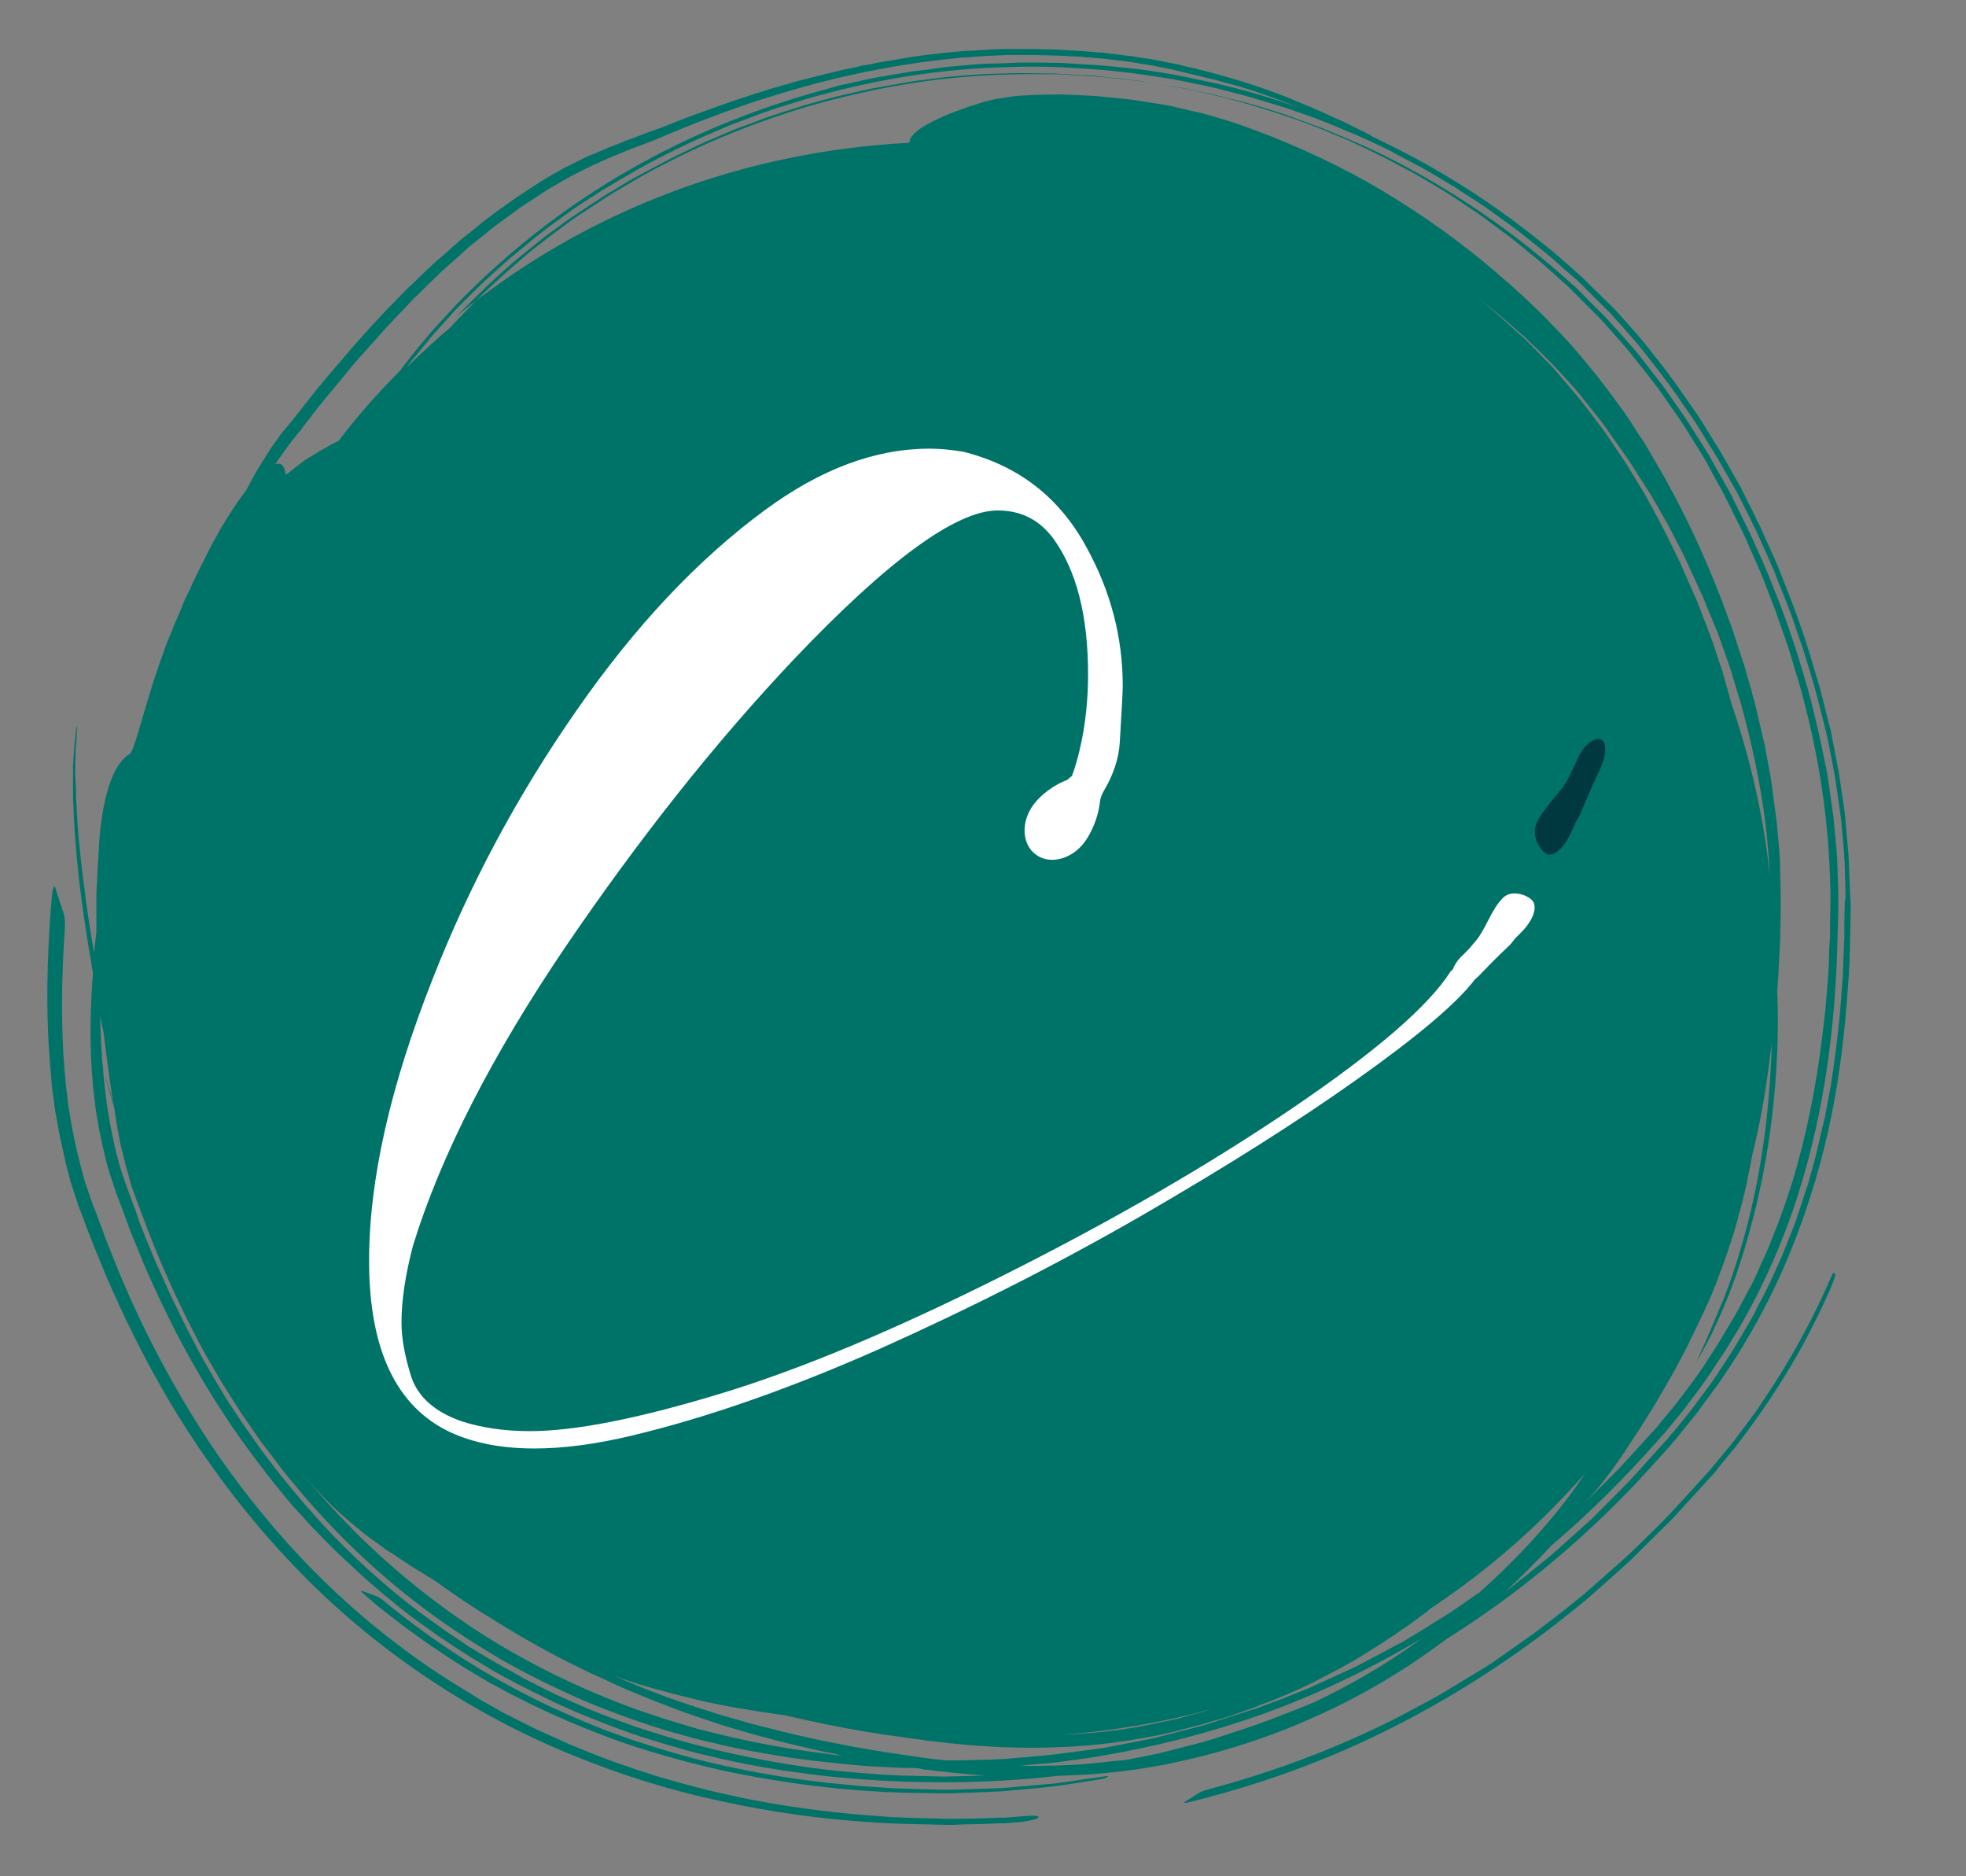
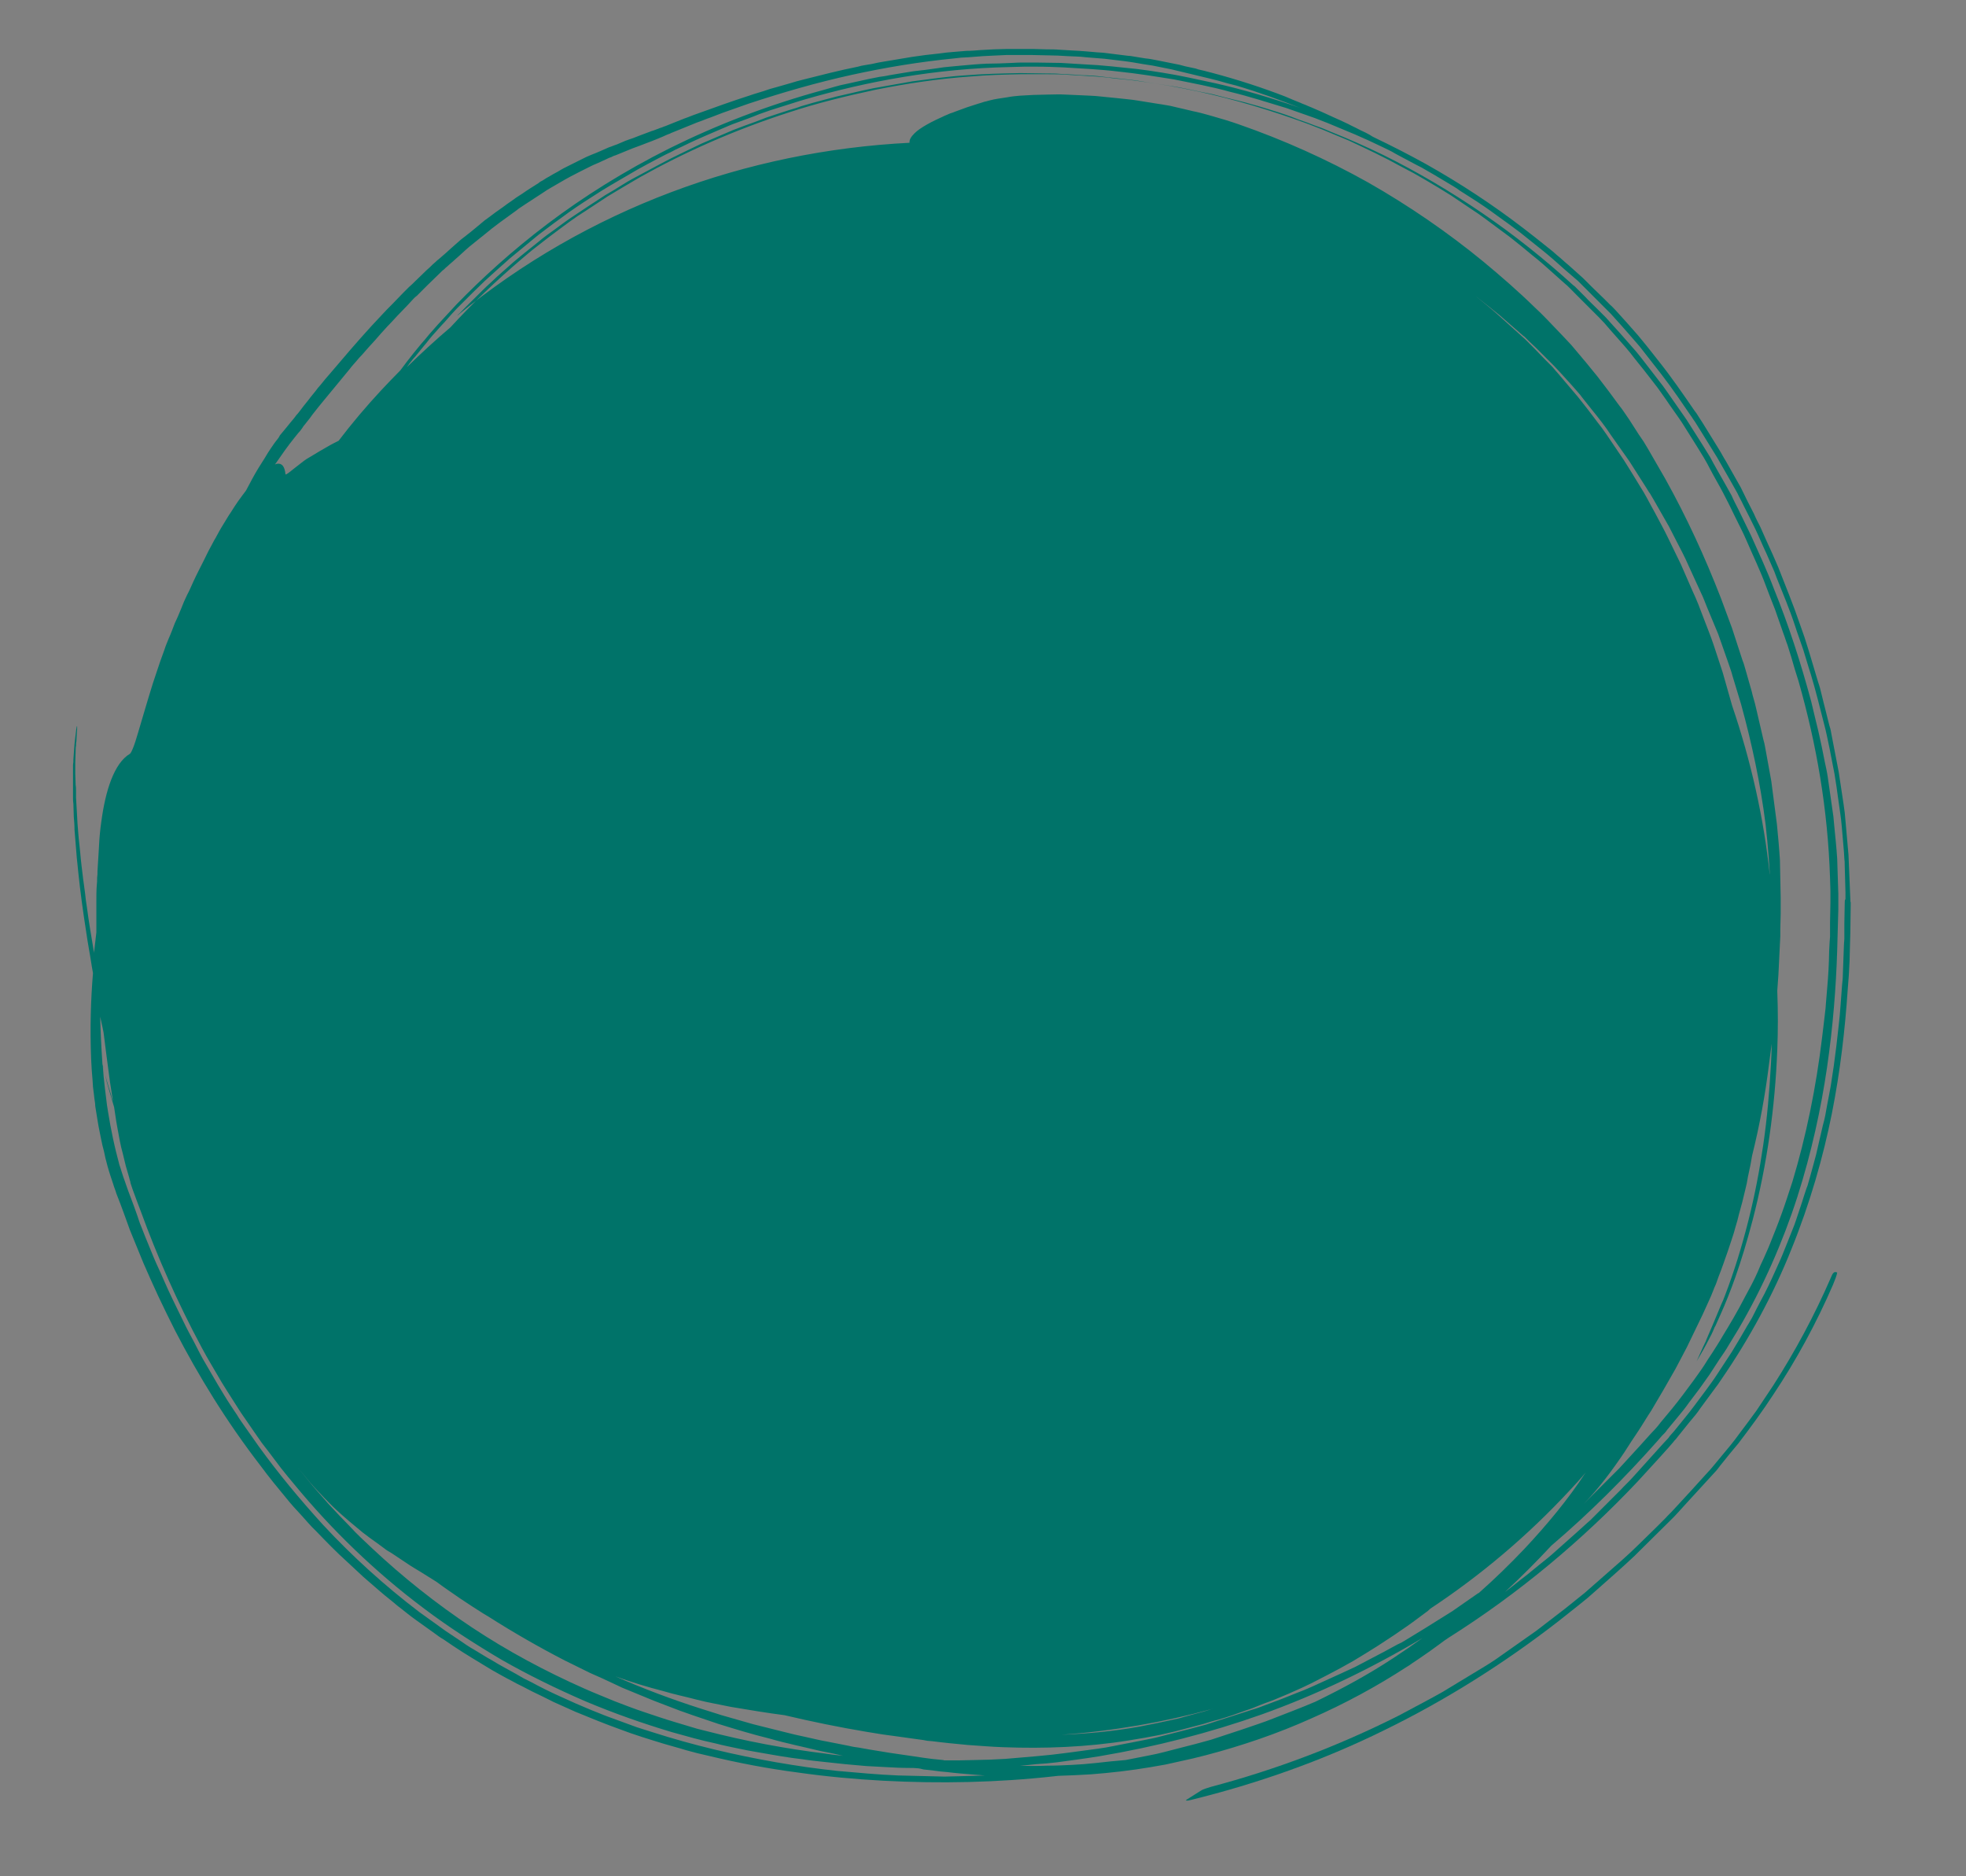
<svg xmlns="http://www.w3.org/2000/svg" version="1.1" id="Livello_1" x="0px" y="0px" viewBox="0 0 522 498" style="enable-background:new 0 0 522 498;" xml:space="preserve">
  <rect x="0" y="0" width="522" height="498" fill="#808080" stroke="none" />
  <style type="text/css">
	.st0{fill:#007369;}
	.st1{fill:#003840;}
	.st2{fill:#FFFFFF;}
</style>
  <g>
    <g>
      <path class="st0" d="M491.3,238.9l-0.1-2.4c-0.1-1.6-0.1-3.2-0.2-4.8l-0.1-2.4c0-0.8-0.1-1.6-0.1-2.4c-0.1-1.5-0.3-3-0.4-4.5    c-0.1-1.5-0.3-3-0.4-4.5c-0.1-0.7-0.1-1.5-0.2-2.2l-0.3-2.2c-0.4-2.9-0.9-5.7-1.3-8.6c-0.5-2.8-1.1-5.5-1.6-8.3l-0.4-2.1    c-0.1-0.7-0.3-1.4-0.5-2c-0.3-1.3-0.7-2.7-1-4c-0.3-1.3-0.7-2.6-1-4l-0.5-2l-0.6-1.9c-0.8-2.6-1.5-5.1-2.3-7.7    c-0.4-1.3-0.8-2.5-1.2-3.8c-0.4-1.2-0.9-2.5-1.3-3.7c-1.7-5-3.7-9.8-5.6-14.7c-1-2.4-2.1-4.8-3.2-7.2c-0.5-1.2-1.1-2.4-1.6-3.6    c-0.6-1.2-1.2-2.3-1.7-3.5c-1.2-2.3-2.4-4.7-3.5-7c-1.3-2.3-2.6-4.6-3.9-6.9c-0.7-1.1-1.3-2.3-2-3.4c-0.7-1.1-1.4-2.3-2.1-3.4    c-0.7-1.1-1.4-2.3-2.1-3.4l-1.1-1.7l-0.5-0.8l-0.6-0.8c-3.1-4.5-6.1-8.9-9.7-13.4c-0.9-1.1-1.7-2.2-2.6-3.3    c-0.4-0.5-0.9-1.1-1.3-1.6l-1.4-1.7c-1.9-2.2-3.9-4.4-5.8-6.5c-0.5-0.5-1-1.1-1.6-1.6l-1.6-1.6c-1.1-1.1-2.2-2.1-3.3-3.2l-1.6-1.6    c-0.5-0.5-1.1-1.1-1.6-1.5c-1-0.9-1.9-1.7-2.9-2.6c-1-0.8-1.9-1.7-2.9-2.5l-1.5-1.3l-1.5-1.2c-2-1.6-4-3.2-6.1-4.8    c-8.2-6.3-16.9-12-25.8-17c-4.5-2.5-9.2-4.9-13.8-7.1c-0.4-0.2-0.8-0.4-1.2-0.7c-0.7-0.4-1.5-0.8-2.4-1.2    c-0.8-0.4-1.7-0.9-2.6-1.3c-0.9-0.5-1.9-0.9-2.9-1.4c-2.1-0.9-4.3-2-6.7-3c-0.6-0.3-1.2-0.5-1.9-0.8c-0.6-0.3-1.3-0.5-1.9-0.8    c-1.3-0.5-2.7-1.1-4.1-1.7c-5.7-2.2-12.3-4.4-19.5-6.3c-0.9-0.2-1.8-0.5-2.8-0.7c-0.5-0.1-0.9-0.2-1.4-0.4    c-0.5-0.1-0.9-0.2-1.4-0.3c-1-0.2-1.9-0.4-2.9-0.7c-1-0.2-2-0.4-3-0.6c-1-0.2-2-0.4-3-0.6c-1-0.2-2-0.4-3.1-0.5    c-1-0.2-2.1-0.3-3.1-0.5c-0.5-0.1-1.1-0.2-1.6-0.2c-0.5-0.1-1.1-0.1-1.6-0.2c-1.1-0.1-2.1-0.3-3.2-0.4c-0.5-0.1-1.1-0.1-1.6-0.2    c-0.5,0-1.1-0.1-1.6-0.1c-2.2-0.2-4.4-0.4-6.7-0.5c-1.1-0.1-2.3-0.1-3.4-0.2c-1.1-0.1-2.3-0.1-3.4-0.1c-1.2,0-2.3-0.1-3.5-0.1    c-1.2,0-2.3,0-3.5,0c-0.6,0-1.2,0-1.8,0c-0.6,0-1.2,0-1.8,0c-1.2,0-2.3,0.1-3.5,0.1c-0.6,0-1.2,0.1-1.8,0.1    c-0.6,0-1.2,0.1-1.8,0.1c-1.2,0.1-2.4,0.2-3.6,0.2c-1.2,0.1-2.4,0.2-3.6,0.3c-1.2,0.1-2.4,0.2-3.6,0.4c-1.2,0.1-2.4,0.3-3.6,0.4    c-1.2,0.2-2.4,0.3-3.6,0.5c-1.2,0.2-2.4,0.4-3.6,0.6c-1.2,0.2-2.4,0.4-3.6,0.6c-1.2,0.2-2.4,0.4-3.6,0.7c-0.6,0.1-1.2,0.2-1.8,0.3    c-0.6,0.1-1.2,0.2-1.8,0.4c-2.4,0.5-4.8,1-7.2,1.6c-1.2,0.3-2.4,0.6-3.6,0.9c-1.2,0.3-2.4,0.6-3.6,0.9c-1.2,0.3-2.4,0.6-3.6,1    c-1.2,0.3-2.3,0.7-3.5,1c-0.6,0.2-1.2,0.3-1.8,0.5l-0.9,0.3l-0.9,0.3c-1.2,0.4-2.4,0.7-3.5,1.1c-4.7,1.5-9.4,3.2-14.1,4.9    c-1.2,0.4-2.3,0.9-3.5,1.3c-1.2,0.5-2.3,0.9-3.5,1.4c-0.5,0.2-1,0.4-1.5,0.6c-0.4,0.1-0.7,0.3-1.1,0.4c-0.4,0.1-0.7,0.3-1.1,0.4    c-0.5,0.2-1,0.4-1.4,0.5c-1.1,0.4-2.1,0.8-3.2,1.2c-0.6,0.2-1.2,0.5-1.8,0.7l-0.9,0.3l-1.1,0.4c-0.7,0.3-1.4,0.6-2.1,0.9l-1.1,0.4    l-0.5,0.2l-0.3,0.1l-0.3,0.1c-1.6,0.7-3.1,1.4-4.7,2c-0.8,0.3-1.6,0.7-2.4,1.1c-0.8,0.4-1.6,0.8-2.4,1.2c-0.8,0.4-1.6,0.8-2.4,1.2    c-0.8,0.4-1.5,0.9-2.3,1.3c-0.8,0.4-1.5,0.9-2.3,1.3l-1.1,0.7c-0.4,0.2-0.8,0.4-1.1,0.7c-1.4,0.9-2.9,1.8-4.3,2.8    c-0.7,0.5-1.5,0.9-2.1,1.4c-0.7,0.5-1.3,0.9-2,1.4c-1.3,1-2.7,1.9-4,2.9c-0.7,0.5-1.3,1-1.9,1.4c-0.6,0.5-1.2,1-1.8,1.5    c-1.2,1-2.4,2-3.6,2.9c-0.3,0.2-0.6,0.5-0.9,0.7l-0.8,0.7c-0.6,0.5-1.1,1-1.7,1.5c-1.1,1-2.2,2-3.4,3c-0.3,0.2-0.6,0.5-0.8,0.7    l-0.8,0.7c-0.5,0.5-1,1-1.6,1.5c-1,1-2.1,2-3.1,3c-0.5,0.5-1,1-1.6,1.5c-0.5,0.5-1,1-1.5,1.5c-1,1-1.9,2-2.9,3c-1,1-2,2-2.9,3    c-0.5,0.5-0.9,1-1.4,1.5c-0.5,0.5-0.9,1-1.4,1.5c-1.8,2-3.7,4.1-5.5,6.2c-1.8,2.1-3.5,4.1-5.3,6.2c-0.9,1-1.8,2.1-2.6,3.1    l-0.7,0.8l-0.6,0.8c-0.4,0.5-0.8,1-1.3,1.6c-0.8,1.1-1.7,2.1-2.5,3.2c-0.4,0.5-0.8,1.1-1.3,1.6l-0.6,0.8l-1,1.2    c-0.4,0.5-0.9,1.1-1.3,1.6l-1,1.2l-0.5,0.6l-0.1,0.2c0,0.1-0.1,0.1-0.1,0.2l-0.2,0.3l-1,1.3l-0.9,1.3c-0.6,0.9-1.2,1.8-1.7,2.7    c-0.6,0.9-1.1,1.8-1.7,2.7c-1.1,1.8-2.1,3.7-3.1,5.6l-0.1,0.2c-0.1,0.1-0.1,0.2-0.2,0.3c-0.6,0.8-1.3,1.7-2,2.7    c-0.6,0.9-1.3,1.9-1.9,2.9c-0.7,1-1.3,2.1-2,3.2c-0.7,1.1-1.4,2.4-2.1,3.7c-0.4,0.6-0.7,1.3-1.1,2c-0.4,0.7-0.7,1.3-1.1,2.1    c-0.7,1.4-1.4,2.9-2.2,4.4c-0.5,1-1,2-1.5,3.1c-0.5,1.1-1,2.3-1.6,3.4c-0.6,1.2-1.1,2.4-1.6,3.7c-0.5,1.3-1.1,2.6-1.7,3.9    c-0.5,1.3-1,2.7-1.6,4l-0.8,2c-0.2,0.7-0.5,1.4-0.7,2c-0.5,1.4-1,2.7-1.4,4c-0.4,1.3-0.9,2.6-1.3,3.9c-1.6,5.1-2.9,9.7-3.9,13    c-0.5,1.7-0.9,3-1.3,4c-0.4,1-0.7,1.6-0.9,1.7c-4.2,2.5-6.5,9.8-7.6,18.1c-0.3,2.1-0.5,4.2-0.6,6.4c0,0.6-0.1,1.1-0.1,1.7    c0,0.5-0.1,1.1-0.1,1.6c-0.1,1.1-0.1,2.2-0.2,3.3c0,0.6,0,1.2-0.1,1.8c0,0.7,0,1.4-0.1,2.1c-0.1,1.4-0.1,2.8-0.1,4.1    c0,1.4,0,2.7,0,4.1c0,1.3,0,2.7,0,4l0,0.2c-0.2,1.7-0.4,3.5-0.6,5.2c0,0.1,0,0.2,0,0.3c-0.7-4.2-1.4-8.2-1.9-12.1    c-0.2-1.3-0.4-2.6-0.5-3.8c-0.2-1.3-0.3-2.5-0.5-3.7c-0.3-2.5-0.6-4.8-0.8-7.2c-0.1-1.3-0.3-2.6-0.4-3.8c-0.1-1.3-0.2-2.5-0.3-3.7    c0-0.6-0.1-1.2-0.1-1.8c0-0.6-0.1-1.2-0.1-1.8c-0.1-1.2-0.1-2.3-0.2-3.4c0-0.3,0-0.5,0-0.8c0-0.3,0-0.6,0-0.9c0-0.6,0-1.1-0.1-1.6    c0-1.1-0.1-2.1-0.1-3c0-0.4,0-1,0-1.5c0-0.5,0-1,0-1.4c0-1.2,0.1-2.2,0.1-3.2c0-0.5,0-0.9,0.1-1.3c0-0.4,0-0.8,0.1-1.2    c0-0.7,0.1-1.3,0.1-1.9c0.1-1,0.1-1.7,0.1-1.9c0-0.7-0.2,0-0.4,1.9c-0.1,1-0.3,2.2-0.4,3.9c-0.1,0.9-0.1,1.8-0.2,2.8    c0,0.5,0,0.9-0.1,1.4c0,0.4,0,0.9,0,1.4c0,0.1,0,0.2,0,0.4c0,0.1,0,0.2,0,0.3c0,0.2,0,0.4,0,0.7c0,0.4,0,0.9,0,1.4    c0,0.9,0,1.9,0,3c0,0.3,0,0.5,0,0.8c0,0.2,0,0.5,0,0.8c0,0.5,0,1,0.1,1.6c0,1.1,0.1,2.2,0.1,3.4c0.1,1.1,0.2,2.3,0.2,3.5    c0.1,1.2,0.2,2.5,0.3,3.7c0.1,1.2,0.2,2.5,0.3,3.7c0.1,0.6,0.1,1.3,0.2,1.9c0.1,0.6,0.1,1.3,0.2,2c0.5,4.8,1.2,10.1,2.1,15.8    c0.4,2.9,1,5.9,1.5,9.2c0.1,0.6,0.2,1.1,0.3,1.7c-0.6,7.3-0.8,14.7-0.5,22.6c0.1,2,0.2,4,0.4,6l0.1,1.6l0.2,1.6l0.2,1.7    c0.1,0.6,0.2,1.2,0.2,1.8c0.4,2.3,0.7,4.7,1.2,7c0.2,1.2,0.5,2.3,0.7,3.4c0.3,1.1,0.6,2.3,0.8,3.4c0.2,0.8,0.4,1.6,0.6,2.3    c0.2,0.8,0.5,1.6,0.7,2.3c0.3,0.8,0.5,1.6,0.8,2.4c0.2,0.8,0.6,1.6,0.8,2.4c1.7,4.3,2.5,6.7,3.6,9.7c1.2,2.9,2.4,5.9,3.6,8.8    c1.3,3,2.6,5.9,4,8.9c1.4,3,2.9,6,4.4,9c6.2,12,13.6,24.1,22.7,35.9c2.2,3,4.6,5.9,7,8.8c1.2,1.5,2.5,2.9,3.8,4.3    c1.3,1.4,2.5,2.9,3.9,4.2c2.7,2.8,5.4,5.6,8.3,8.2c1.4,1.3,2.9,2.7,4.3,4c1.5,1.3,3,2.6,4.5,3.9c1.5,1.3,3.1,2.5,4.6,3.8    c1.6,1.2,3.1,2.5,4.8,3.7l4.9,3.5c0.8,0.6,1.6,1.2,2.5,1.7l2.5,1.7c3.4,2.3,6.9,4.3,10.3,6.4c1.8,1,3.5,2,5.3,2.9    c0.9,0.5,1.8,1,2.7,1.4l2.7,1.4l2.9,1.4l1.4,0.7l1.4,0.7l5.8,2.6c3.9,1.6,7.8,3.2,11.7,4.6c3.9,1.5,7.9,2.7,11.8,3.9    c2,0.6,4,1.1,5.9,1.7l1.5,0.4l1.5,0.4l3,0.7c7.9,1.9,15.8,3.4,23.5,4.4c7.7,1.1,15.4,1.8,22.8,2.2c15.1,0.8,30.4,0.5,45.6-1.2    c0.3,0,0.6-0.1,0.9-0.1c2.9-0.1,5.7-0.2,8.7-0.4c5.2-0.4,10.5-1,15.8-1.9l4-0.7l3.6-0.8c1.2-0.3,2.4-0.5,3.6-0.8l3.6-0.9    c9.5-2.5,18.9-5.7,27.8-9.7c8.9-3.9,17.4-8.5,25.4-13.7l0.8-0.5l0.7-0.5l1.5-1l2.9-2l2.9-2.1c0.8-0.6,1.6-1.2,2.4-1.7    c18.7-11.8,35.6-26,50.2-41.5l5.4-5.9l2.7-3l1.3-1.5c0.2-0.3,0.4-0.5,0.7-0.8l0.7-0.9l2.9-3.6l1.5-1.8l0.7-0.9l0.7-1l2.8-3.8    l1.4-1.9c0.5-0.6,0.9-1.3,1.4-2c7.3-10.6,13.8-22.5,18.6-34.6c4.9-12.1,8.4-24.4,10.7-35.9c2.3-11.6,3.5-22.5,4.2-32.8l0.3-3.9    c0.1-1.3,0.1-2.5,0.2-3.8l0.1-3.8c0-1.2,0.1-2.5,0.1-3.7c0-2.4,0.1-4.8,0.1-7.3l0-0.9C491.3,239.6,491.3,239.4,491.3,238.9z     M78.1,116.3c0.6-0.7,1-1.3,1.5-1.8l0.6-0.8l0.4-0.6c0.3-0.4,0.6-0.7,0.8-1c0.6-0.7,1.1-1.4,1.6-2.1c1.1-1.4,2.2-2.8,3.3-4.1    c2.2-2.7,4.5-5.4,6.6-8c0.5-0.7,1.1-1.3,1.6-1.9c0.5-0.6,1.1-1.3,1.7-1.9c1.1-1.3,2.3-2.6,3.4-3.8c1.1-1.3,2.2-2.5,3.3-3.7    c1.2-1.2,2.3-2.5,3.5-3.7c1.2-1.2,2.3-2.4,3.4-3.6l0.4-0.4l0.5-0.4c0.3-0.3,0.6-0.6,0.9-0.9c0.6-0.6,1.2-1.2,1.8-1.8    c1.2-1.2,2.4-2.3,3.6-3.5l0.4-0.4l0.5-0.4c0.3-0.3,0.6-0.6,1-0.9c0.6-0.6,1.3-1.1,1.9-1.7c1.3-1.1,2.5-2.3,3.8-3.4    c1.4-1.1,2.7-2.2,4.1-3.3c2.6-2.2,5.6-4.3,8.5-6.4l0.5-0.4c0.2-0.1,0.4-0.3,0.6-0.4c0.4-0.3,0.8-0.5,1.2-0.8    c0.8-0.5,1.5-1,2.3-1.5c0.8-0.5,1.5-1,2.3-1.5l0.6-0.4l0.6-0.4c0.4-0.2,0.8-0.5,1.2-0.7c1.6-0.9,3.2-1.9,4.9-2.8    c1.7-0.9,3.3-1.7,4.9-2.5c0.8-0.4,1.6-0.8,2.4-1.1c0.8-0.4,1.6-0.7,2.4-1.1c0.4-0.2,0.8-0.4,1.2-0.5c0.2-0.1,0.4-0.2,0.6-0.3    l0.6-0.2c0.7-0.3,1.5-0.6,2.2-0.9c0.7-0.3,1.5-0.6,2.2-0.9c0.6-0.2,1.3-0.5,1.9-0.7c1.1-0.4,2.3-0.9,3.4-1.3    c0.5-0.2,1-0.4,1.5-0.6l0.7-0.3l0.5-0.2c0.4-0.2,0.7-0.3,1.1-0.5l0.5-0.2l0.3-0.1l0.4-0.2c2.3-0.9,4.6-1.9,6.9-2.8    c1.2-0.4,2.3-0.9,3.5-1.3c1.1-0.4,2.3-0.9,3.4-1.3c1.1-0.4,2.3-0.8,3.4-1.2c1.1-0.4,2.3-0.8,3.4-1.2c9.1-3,18.1-5.6,27.2-7.6    c9.1-2,18.2-3.5,27.4-4.4c0.6-0.1,1.2-0.1,1.8-0.2c0.6,0,1.2-0.1,1.9-0.1c1.3-0.1,2.6-0.2,3.9-0.3c1.3-0.1,2.7-0.1,4.1-0.2    c0.7,0,1.4-0.1,2.1-0.1c0.7,0,1.4,0,2.2,0c1.5,0,3,0,4.5,0c1.5,0,3.1,0.1,4.7,0.1c1.6,0,3.2,0.1,4.8,0.2c0.8,0,1.6,0.1,2.4,0.1    c0.8,0,1.6,0.1,2.5,0.2c0.8,0.1,1.7,0.1,2.5,0.2c0.8,0.1,1.7,0.1,2.5,0.2c1.7,0.2,3.4,0.4,5,0.6c1.7,0.2,3.4,0.5,5.1,0.8l1.3,0.2    l1.3,0.2c0.8,0.2,1.7,0.3,2.5,0.5c0.8,0.2,1.7,0.3,2.5,0.5c0.8,0.2,1.7,0.4,2.5,0.6c0.8,0.2,1.7,0.4,2.5,0.6    c0.8,0.2,1.7,0.4,2.5,0.6c0.8,0.2,1.6,0.4,2.5,0.6c0.8,0.2,1.6,0.4,2.4,0.6c1.6,0.5,3.2,0.9,4.8,1.3c6.1,1.8,11.8,3.9,16.9,5.9    c-7.5-2.6-14.9-4.8-22.4-6.5c-2.3-0.5-4.7-1-7-1.5c-1.2-0.2-2.3-0.5-3.5-0.7c-1.2-0.2-2.3-0.4-3.5-0.6c-2.3-0.4-4.6-0.7-6.9-1    c-2.3-0.2-4.5-0.5-6.8-0.7c-1.1-0.1-2.3-0.2-3.4-0.3c-1.1-0.1-2.2-0.1-3.3-0.2c-2.2-0.1-4.4-0.3-6.6-0.4c-2.2,0-4.3-0.1-6.5-0.1    c-1.1,0-2.1,0-3.2,0c-1.1,0-2.2,0-3.4,0.1c-2.3,0.1-4.5,0.2-6.7,0.2c-2.2,0.1-4.4,0.3-6.6,0.5c-1.1,0.1-2.2,0.2-3.2,0.3    c-1.1,0.1-2.1,0.2-3.2,0.4c-2.1,0.3-4.2,0.6-6.3,0.8c-2.1,0.3-4.1,0.7-6.1,1c-1,0.2-2,0.4-3,0.5l-1.5,0.3l-1.5,0.3    c-2,0.4-3.9,0.9-5.9,1.3c-1,0.2-1.9,0.4-2.9,0.7c-0.9,0.3-1.9,0.5-2.8,0.8c-15.1,4.1-28.7,9.4-41,15.5    c-12.2,6.1-23.1,13-32.5,20.1c-9.4,7.1-17.5,14.5-24.2,21.4c-1.7,1.8-3.3,3.6-4.9,5.3c-0.8,0.9-1.5,1.7-2.3,2.6    c-0.7,0.9-1.5,1.8-2.2,2.6c-1.4,1.7-2.8,3.4-4,5c-0.5,0.7-1,1.3-1.5,2c-1.7,1.7-3.4,3.5-5.1,5.3c-4,4.3-7.8,8.8-11.3,13.4    c-0.4,0.2-0.8,0.4-1.2,0.6c-1.4,0.7-2.6,1.5-3.9,2.2c-1.2,0.7-2.3,1.4-3.5,2.1c-0.9,0.6-2.2,1.7-3.4,2.6c-1.1,0.9-2,1.6-2.1,1.4    c-0.2-2-0.9-3-2.2-2.8c-0.2,0-0.4,0.1-0.6,0.2C74.8,120.7,76.4,118.4,78.1,116.3z M26.6,269.9c0.1,0.3,0.1,0.6,0.2,0.9    c0.1,0.6,0.3,1.2,0.4,1.8c0.1,0.5,0.2,1,0.3,1.5c0.5,4.2,1.1,8.5,1.7,13.1l0.5,3.2c0.1,0.6,0.2,1.3,0.3,1.9    c-0.2-0.6-0.4-1.1-0.5-1.7l-0.9-2.9c-0.3-1-0.5-1.9-0.8-2.8c-0.2-0.8-0.4-1.6-0.6-2.4C26.9,278.1,26.7,273.9,26.6,269.9z     M404.7,411.2c-3.8,4-7.8,7.9-12.1,11.7c0,0,0,0-0.1,0l-6.9,4.8c-2.4,1.5-4.8,3-7.2,4.5l-3.6,2.2l-1.8,1.1c-0.6,0.4-1.2,0.7-1.9,1    c-2.5,1.4-5,2.7-7.5,4c-1.3,0.7-2.5,1.3-3.8,2l-3.9,1.8l-7.7,3.5c-1.3,0.6-2.6,1.1-3.9,1.6l-4,1.6l-4,1.5c-1.3,0.5-2.6,1-4,1.4    l-8.1,2.6c-1.3,0.4-2.7,0.9-4,1.3l-4.1,1.1l-8.2,2.1c-1.4,0.4-2.7,0.6-4.1,0.9l-4.1,0.8l-4.1,0.8c-1.4,0.3-2.7,0.5-4.1,0.7    l-8.2,1.1l-4.1,0.5l-4.1,0.4l-8.2,0.7c-0.7,0-1.4,0.1-2,0.1l-2,0.1l-4.1,0.1c-2.6,0.1-5.2,0.1-7.8,0.1c-0.2,0-0.4,0-0.6-0.1    c-1-0.1-2-0.2-3-0.3l-1.5-0.2c-0.5-0.1-1-0.1-1.4-0.2l-2.7-0.4l-5.5-0.8c-1.8-0.3-3.7-0.6-5.5-0.9l-2.8-0.5    c-0.5-0.1-0.9-0.1-1.4-0.2l-1.4-0.3l-5.6-1.1c-1.8-0.3-3.7-0.8-5.6-1.2c-1.9-0.4-3.7-0.8-5.6-1.3l-5.6-1.4l-2.8-0.7l-2.8-0.8    l-5.6-1.6c-1.9-0.6-3.8-1.2-5.7-1.8c-7.5-2.4-15-5.2-22.5-8.5c4.2,1.5,8.4,2.8,12.7,3.9c3,0.9,6,1.5,9,2.3c1.5,0.4,3,0.7,4.5,1    c1.5,0.3,3,0.6,4.5,0.9c4.8,0.8,9.5,1.6,14.2,2.2c7.2,1.7,14.5,3.2,21.7,4.4c1.4,0.2,2.9,0.5,4.3,0.7l2.2,0.3l2.2,0.3    c1.4,0.2,2.9,0.4,4.3,0.6l2.2,0.3l0.5,0.1l0.6,0.1l1.2,0.1c3.1,0.4,6.2,0.7,9.4,1c3.2,0.2,6.3,0.5,9.6,0.6c10.8,0.4,22,0,33.2-1.8    c1.4-0.2,2.8-0.5,4.2-0.7l2.1-0.4l1.1-0.2c0.3-0.1,0.7-0.1,1-0.2l3.9-0.9l1.9-0.5c0.6-0.2,1.3-0.3,1.9-0.5l3.8-1    c1.3-0.4,2.5-0.8,3.8-1.1c2.5-0.7,5-1.6,7.5-2.5c1.3-0.4,2.5-0.9,3.7-1.4c1.2-0.5,2.5-0.9,3.7-1.4l3.6-1.5    c0.6-0.3,1.2-0.5,1.8-0.8l1.8-0.8c1.2-0.6,2.4-1.1,3.5-1.7l3.5-1.8l1.7-0.9l1.7-0.9l3.4-1.9l3.3-2l1.6-1c0.5-0.3,1.1-0.7,1.6-1    c1.1-0.7,2.1-1.4,3.2-2.1c1.1-0.7,2.1-1.4,3.1-2.1c2.1-1.4,4.1-2.9,6.1-4.4c0.6-0.4,1.1-0.8,1.6-1.3c13.3-8.8,25.8-19.3,37.1-31.5    c1.4-1.5,2.8-3,4.1-4.6C416.3,398.1,410.7,404.8,404.7,411.2z M322,453.6c-0.8,0.2-1.5,0.5-2.3,0.7c-1.8,0.5-3.6,1-5.5,1.5    c-0.9,0.3-1.8,0.5-2.8,0.7c-0.9,0.2-1.8,0.4-2.8,0.6l-1.4,0.3l-1.5,0.3c-1,0.2-2,0.4-3,0.6c-7.1,1.3-14.1,1.9-20.8,2.2    C295.6,459.5,308.9,457.2,322,453.6z M459.9,187.3c-0.1-0.5-0.3-0.9-0.4-1.4c-0.7-2.5-1.4-5-2.1-7.4c-0.8-2.4-1.6-4.9-2.4-7.3    c-0.8-2.4-1.8-4.8-2.7-7.2c-0.9-2.4-1.8-4.8-2.9-7.1l-3.1-7.1l-3.4-7c-1.1-2.3-2.4-4.6-3.6-6.9c-1.3-2.3-2.4-4.6-3.9-6.9    c-1.4-2.3-2.8-4.6-4.2-6.8l-4.6-6.8l-1.2-1.7l-1.3-1.7l-2.5-3.3l-2.6-3.3l-2.8-3.3l-2.8-3.3c-0.5-0.5-0.9-1.1-1.4-1.6l-1.6-1.6    l-3.2-3.3l-1.6-1.6c-0.5-0.5-1.1-1.1-1.6-1.5c-2-1.8-4-3.6-6-5.4c-2-1.8-4.1-3.5-6.2-5.2c2.2,1.7,4.3,3.4,6.4,5.1    c2.1,1.8,4.1,3.6,6.2,5.4l0.4,0.3l0.4,0.4l0.8,0.8l1.7,1.6l3.3,3.3c0.5,0.5,1.1,1.1,1.6,1.6l1.5,1.6l3,3.3l1.5,1.7    c0.5,0.6,1,1.1,1.4,1.7l2.7,3.4c1.8,2.2,3.6,4.5,5.1,6.8c1.6,2.3,3.2,4.5,4.8,6.8l4.4,6.9c0.4,0.6,0.7,1.2,1.1,1.7l1,1.7l2,3.5    l2,3.5l1.8,3.5l1.8,3.5c0.6,1.2,1.2,2.4,1.7,3.6l3.3,7.2c0.6,1.2,1,2.4,1.5,3.6l1.5,3.6l1.5,3.6l1.3,3.7l1.3,3.7    c0.4,1.2,0.9,2.5,1.2,3.7l2.3,7.6c2.8,10.2,5.1,20.8,6.5,31.9c0.3,2.8,0.6,5.7,0.8,8.5c0.1,1.4,0.2,2.9,0.3,4.4l0,0.4    C468.3,217.1,464.9,202,459.9,187.3z M82.4,393.6c1.1,1.3,2.3,2.5,3.5,3.8c1.1,1.1,2.1,2.2,3.3,3.3c1.1,1,2.3,2.1,3.5,3.1    c1.2,1,2.4,2,3.6,3c1.3,1,2.5,1.9,3.8,2.8l1.9,1.4c0.6,0.5,1.3,0.9,2,1.3l3.9,2.6c1.3,0.9,2.7,1.7,4,2.5c1.3,0.8,2.7,1.7,4,2.5    c2,1.5,4.1,2.9,6.1,4.3c2.1,1.4,4.2,2.8,6.3,4.1c0.5,0.3,1,0.6,1.5,0.9c6.6,4.2,13.4,8.1,20.2,11.6c2.2,1.1,4.5,2.2,6.7,3.3    c2.3,1,4.5,2,6.8,3.1c0.6,0.3,1.1,0.5,1.7,0.8l1.7,0.7l3.4,1.4l3.4,1.4l3.4,1.3l3.4,1.3l1.7,0.6l1.7,0.6c2.3,0.8,4.5,1.5,6.8,2.3    c4.5,1.4,9.1,2.8,13.6,3.9c4.5,1.3,9,2.2,13.5,3.3c2,0.4,4.1,0.8,6.1,1.3l-0.7-0.1c-1.3-0.1-2.7-0.3-4-0.5    c-10.6-1.3-21.3-3.3-32.1-6.1l-2-0.5l-2-0.6l-4-1.2c-2.7-0.8-5.3-1.7-8-2.6c-2.7-0.9-5.3-1.9-7.9-2.9c-2.6-1.1-5.2-2.1-7.9-3.3    c-10.4-4.6-20.5-10-30-16.3c-9.5-6.3-18.4-13.4-26.5-21c-2-1.9-4.1-3.8-5.9-5.8l-2.9-3l-1.4-1.5l-1.4-1.5l-4.2-4.8l-4-4.9    L82.4,393.6z M290.9,468c-1.1,0.1-2.1,0.2-3.2,0.3l-3.2,0.2c-2.1,0.1-4.2,0.2-6.3,0.2c-2.5,0.1-4.9,0.1-7.4,0    c1.4-0.1,2.8-0.2,4.3-0.4l2.8-0.2c0.9-0.1,1.9-0.2,2.8-0.3c3.7-0.5,7.5-1,11.2-1.6c14.8-2.5,29.3-6.2,43.1-11.1    c14.8-5.3,29.1-12.2,42.7-20.3c-2.5,1.8-5.1,3.6-7.7,5.3c-6.5,4.3-13.5,8.1-20.7,11.6c-3.7,1.6-7.5,3-11.3,4.5    c-2.7,1.1-5.4,1.9-8.2,2.9c-2.7,0.9-5.5,1.8-8.2,2.7c-2.8,0.8-5.5,1.5-8.3,2.2c-2.8,0.7-5.5,1.5-8.3,2c-2,0.4-4,0.8-6.1,1.2    C296.3,467.4,293.6,467.7,290.9,468z M431.3,385.5l0.9-1.4l0.9-1.4l1.8-2.7c1.2-1.8,2.3-3.7,3.5-5.5c1.1-1.9,2.2-3.7,3.3-5.6    l1.6-2.8l0.8-1.4l0.8-1.4c1-1.9,2-3.8,3-5.7l1.4-2.9c0.5-1,0.9-1.9,1.4-2.9l1.4-2.9l1.5-3.3c0.5-1.1,1-2.2,1.4-3.3    c0.2-0.6,0.5-1.1,0.7-1.7l0.6-1.7c0.9-2.2,1.6-4.4,2.4-6.6l1.1-3.3c0.4-1.1,0.7-2.2,1-3.3l0.5-1.7l0.2-0.8l0.2-0.8l0.9-3.3    c0.3-1.1,0.5-2.2,0.8-3.3l0.4-1.7l0.3-1.7l0.7-3.3l0.4-2.3c2-8,3.5-16.2,4.5-24.3l0.3-2.3l0.4-3.1c0,1.9-0.1,3.8-0.2,5.6    c-0.4,7.1-1,14.1-2,21c-1,6.9-2.3,13.7-4,20.4c-1.7,6.7-3.7,13.3-6.2,19.8c-0.3,0.8-0.6,1.6-1,2.4c-0.3,0.8-0.7,1.6-1,2.4    c-0.3,0.8-0.7,1.6-1,2.4c-0.3,0.7-0.6,1.4-0.9,2.1c-0.3,0.7-0.6,1.4-0.9,2.1c-0.1,0.3-0.3,0.7-0.4,1c-0.2,0.3-0.3,0.7-0.5,1    c-0.6,1.3-1.2,2.7-1.8,4c0.6-1,1.2-2,1.7-2.9c0.5-0.9,1-1.8,1.5-2.8c0.5-0.9,1-1.9,1.4-2.9c0.1-0.3,0.2-0.5,0.4-0.8    c0.1-0.3,0.3-0.6,0.4-0.9c0.3-0.7,0.6-1.3,0.9-2c2.5-5.6,5.4-13.1,8.6-25.3c3.8-14.7,5.9-29.7,6.5-45.1c0.2-5.1,0.2-10.2,0-15.4    l0-0.3l0.3-4.2c0.1-1.4,0.1-2.7,0.2-4.1l0.2-4.1l0.1-2l0-2l0.1-4l0-2c0-0.7,0-1.3,0-2.2c-0.1-3.3-0.1-6.7-0.2-10    c-0.2-3.2-0.5-6.4-0.8-9.5c-0.1-0.8-0.2-1.6-0.3-2.3l-0.3-2.3l-0.6-4.6c-0.1-0.8-0.2-1.5-0.3-2.3l-0.4-2.2l-0.8-4.4l-0.4-2.2    c-0.1-0.7-0.3-1.5-0.5-2.2l-1-4.3l-1-4.3c-0.3-1.4-0.8-2.8-1.1-4.2l-1.2-4.2l-0.6-2.1c-0.2-0.7-0.4-1.4-0.7-2.1    c-0.9-2.8-1.8-5.5-2.7-8.3c-1-2.7-2-5.4-3-8.1c-4.2-10.8-9-21.3-14.8-31.7c-1.5-2.6-3-5.2-4.5-7.8l-0.6-1l-0.6-1l-1.3-1.9    l-2.5-3.9l-1.3-1.9c-0.4-0.6-0.9-1.3-1.4-1.9l-2.8-3.8c-1-1.3-1.9-2.5-2.9-3.8l-3.1-3.8l-3.2-3.8c-0.5-0.6-1.1-1.3-1.7-1.9    l-1.8-1.9c-2.4-2.5-4.9-5.2-7-7.1c-4.3-4.2-8.9-8.2-13.6-12.1c-9.4-7.7-19.7-14.8-30.6-21c-10.9-6.1-22.5-11.3-34.3-15.4    c-2.3-0.8-4.9-1.6-7.8-2.4c-1.4-0.4-2.9-0.8-4.4-1.1c-1.5-0.4-3.1-0.7-4.7-1.1c-0.8-0.2-1.6-0.4-2.4-0.5c-0.8-0.1-1.6-0.3-2.5-0.4    c-1.7-0.3-3.3-0.5-5-0.8c-1.7-0.3-3.4-0.4-5-0.6c-1.7-0.2-3.3-0.3-5-0.5c-1.6-0.2-3.3-0.2-4.8-0.3c-1.6-0.1-3.1-0.1-4.6-0.2    c-1.5-0.1-2.9,0-4.3,0c-1.4,0-2.7,0.1-4,0.1c-1.3,0.1-2.4,0.1-3.6,0.2c-1.2,0.1-2.2,0.2-3.2,0.4c-2,0.3-3.5,0.5-4.6,0.8    c-0.5,0.1-1,0.3-1.6,0.4c-0.5,0.2-1,0.3-1.6,0.5c-1,0.3-2.1,0.7-3.1,1c-1,0.4-2,0.7-3,1.1c-0.5,0.2-1,0.4-1.4,0.5    c-0.5,0.2-0.9,0.4-1.4,0.6c-3.6,1.6-6.6,3.2-8.1,4.7c-0.9,0.9-1.4,1.7-1.3,2.5c-43.3,2.2-85.5,17.5-120.1,45.9    c0.2-0.3,0.5-0.5,0.7-0.7c2-2.1,4.1-4.1,6.3-6.3c1.1-1.1,2.3-2.1,3.4-3.2c1.2-1.1,2.4-2.1,3.6-3.2c1.2-1.1,2.5-2.1,3.8-3.2    c1.3-1,2.6-2.1,4-3.2c1.3-1.1,2.7-2.1,4.1-3.1c1.4-1,2.8-2.1,4.3-3.1c1.5-1,3-2,4.5-3c1.5-1,3.1-2,4.6-3c1.6-0.9,3.2-1.9,4.8-2.9    c1.6-1,3.3-1.9,5-2.8c3.4-1.8,6.8-3.7,10.4-5.4c1.8-0.9,3.6-1.7,5.4-2.6c1.9-0.8,3.7-1.6,5.6-2.4c0.9-0.4,1.9-0.8,2.8-1.2    c1-0.4,1.9-0.7,2.9-1.1c2-0.7,3.9-1.4,5.9-2.2c2-0.7,4-1.3,6.1-2c1-0.3,2.1-0.6,3.1-1c1-0.3,2.1-0.6,3.1-0.9    c2.1-0.6,4.2-1.1,6.4-1.7c2.2-0.5,4.3-1,6.5-1.5c1.1-0.2,2.2-0.5,3.3-0.7c1.1-0.2,2.2-0.4,3.4-0.6c2.3-0.4,4.5-0.8,6.8-1.2    c4.6-0.6,9.3-1.3,14.1-1.6c4.8-0.4,9.7-0.5,14.6-0.6c2.4,0,4.7,0.1,7,0.1c1.2,0,2.4,0,3.5,0.1c1.2,0.1,2.4,0.1,3.6,0.2    c1.2,0.1,2.4,0.2,3.6,0.2c1.2,0.1,2.4,0.1,3.6,0.3c2.4,0.3,4.8,0.5,7.3,0.8c1.2,0.1,2.4,0.3,3.7,0.5c1.2,0.2,2.4,0.4,3.7,0.6    c1.2,0.2,2.5,0.4,3.7,0.6c1.2,0.2,2.5,0.5,3.7,0.7c9.8,1.9,19.7,4.7,29.4,8.1l3.6,1.3l1.8,0.7l1.8,0.7c2.4,1,4.8,2,7.2,3    c4.7,2.2,9.4,4.4,13.9,6.9l3.4,1.8c1.1,0.6,2.2,1.3,3.3,1.9c2.2,1.3,4.4,2.6,6.6,4l6.4,4.3c1.1,0.7,2.1,1.5,3.1,2.2l3.1,2.3    l3.1,2.3l3,2.4l2.9,2.4c1,0.8,2,1.6,2.9,2.4c1.9,1.7,3.7,3.3,5.6,5c0.9,0.7,2,1.9,3,2.9l3.1,3.1l3.1,3.1c1,1,1.9,2,2.8,3.1    c1.8,2.1,3.7,4.1,5.4,6.2c1.6,2.1,3.3,4.1,4.9,6.2c0.8,1,1.6,2.1,2.4,3.1l2.2,3.1c1.4,2.1,2.9,4.1,4.3,6.2    c1.3,2.1,2.6,4.1,3.9,6.2c0.6,1,1.3,2.1,1.9,3.1c0.6,1,1.2,2.1,1.7,3.1c1.1,2.1,2.3,4.1,3.4,6.2c1.1,2.1,2.1,4.1,3.1,6.2    c1,2.1,2.1,4.1,3,6.2c1.8,4.2,3.8,8.3,5.3,12.4c0.8,2.1,1.6,4.2,2.4,6.2c0.7,2.1,1.5,4.2,2.2,6.3c0.4,1,0.7,2.1,1.1,3.1l0.5,1.6    l0.5,1.6c0.6,2.1,1.2,4.2,1.9,6.3c4.8,16.8,7.8,34,8.4,52.4c0,1.1,0.1,2.3,0.1,3.4c0,0.6,0,1.1,0,1.7l0,0.8l0,0.6    c0,1.7-0.1,3.4-0.1,5.2c0,0.9,0,1.7,0,2.5l0,1.3l-0.1,1.3c-0.1,1.7-0.2,3.4-0.2,5.1c-0.1,3.3-0.4,6.8-0.7,10.2    c-0.1,0.8-0.1,1.7-0.2,2.5c-0.1,0.9-0.2,1.7-0.3,2.6c-0.2,1.7-0.4,3.4-0.6,5c-1.6,13.4-4.3,26.5-7.9,38.4c-1,3-1.9,5.9-2.9,8.6    c-1,2.8-2.1,5.5-3.1,8c-0.5,1.3-1.1,2.5-1.6,3.7c-0.6,1.2-1.1,2.4-1.6,3.6c-1,2.3-2.2,4.5-3.3,6.5c-2.1,4.1-4.2,7.6-6.1,10.7    c-0.9,1.6-1.8,2.9-2.6,4.2c-0.8,1.2-1.6,2.4-2.2,3.4c-0.9,1.4-1.9,2.7-2.8,4l-2.9,3.9c-1,1.3-1.9,2.5-2.9,3.7l-3,3.6l-0.7,0.9    l-0.7,0.8l-1.4,1.5l-2.7,3l-5.5,6l-5.8,5.8l-2.9,2.9c-0.2,0.2-0.5,0.5-0.7,0.7C424.5,395.1,428,390.4,431.3,385.5z M250.8,471.6    l-4.1-0.1l-8.2-0.2c-2.7-0.1-5.4-0.3-8-0.5c-2.7-0.2-5.4-0.5-8.1-0.7c-2.7-0.3-5.4-0.6-8.1-1c-2.7-0.4-5.4-0.8-8.2-1.3    c-10.9-1.9-22-4.5-32.9-8l-4.1-1.3L165,457c-1.4-0.5-2.7-1-4.1-1.5l-4-1.6c-2.7-1.1-5.4-2.3-8-3.5c-2.7-1.2-5.3-2.5-7.9-3.9l-2-1    l-1.9-1.1l-3.8-2.1c-1.3-0.7-2.5-1.5-3.8-2.2l-3.8-2.3c-1.3-0.7-2.5-1.6-3.7-2.4l-3.6-2.4c-2.4-1.7-4.7-3.4-7.1-5.1    c-9.2-7-17.8-14.8-25.5-23.1c-6.2-6.8-12-13.8-17.2-21c-1.3-1.8-2.5-3.6-3.8-5.4c-0.6-0.9-1.3-1.8-1.8-2.7l-1.8-2.7    c-1.2-1.8-2.3-3.7-3.4-5.5l-3.2-5.5c-1.1-1.8-2-3.7-3-5.6c-1-1.9-2-3.7-2.9-5.6c-1.8-3.7-3.7-7.5-5.3-11.2    c-0.8-1.9-1.7-3.7-2.5-5.6l-2.3-5.6l-1.1-2.8c-0.4-0.9-0.7-1.9-1-2.8l-1-2.8L34,316l-0.6-1.7c-0.2-0.6-0.4-1.2-0.6-1.7    c-0.4-1.1-0.7-2.3-1.1-3.4c-0.3-1.2-0.6-2.3-0.9-3.5l-0.4-1.7l-0.4-1.8l-0.7-3.5c-0.2-1.2-0.4-2.4-0.6-3.5    c-0.2-1.2-0.4-2.4-0.5-3.5l-0.4-3.3c-0.2-1.8-0.4-3.6-0.5-5.4c0.4,1.5,0.8,2.9,1.1,4.4c0.6,2.2,1.3,4.4,1.9,6.5c0,0,0,0,0,0    c0.1,0.7,0.2,1.4,0.3,2c0.3,2.3,0.8,4.6,1.2,6.9c0.2,1.1,0.5,2.3,0.8,3.4c0.3,1.1,0.5,2.2,0.8,3.3c0.3,1,0.6,2.1,0.9,3.1l0.2,0.8    l0.1,0.2c0,0,0,0.1,0,0.1l0,0.1l0.1,0.4c0.2,0.5,0.3,1,0.5,1.5c0.7,2,1.5,4,2.2,5.9c4.3,11.8,9.6,23.9,16.2,36.2    c0.8,1.5,1.7,3.1,2.6,4.6c0.9,1.5,1.8,3.1,2.7,4.6c0.9,1.5,1.9,3,2.9,4.6c1,1.5,1.9,3.1,3,4.6c1,1.5,2.1,3,3.1,4.5l1.6,2.3    l1.7,2.2c1.1,1.5,2.3,3,3.4,4.5c1.2,1.5,2.4,3,3.6,4.4c9.7,11.8,21.3,23.1,34.4,32.9c6.5,4.9,13.5,9.4,20.6,13.6    c7.2,4.1,14.6,7.7,22.2,11c7.6,3.2,15.3,5.9,23,8.2l5.8,1.6c1.9,0.5,3.9,1,5.8,1.4c1.9,0.5,3.9,0.9,5.8,1.3    c1.9,0.4,3.9,0.8,5.8,1.1c1.9,0.3,3.8,0.7,5.8,1c1.9,0.3,3.8,0.6,5.7,0.8c1.9,0.3,3.8,0.5,5.7,0.7c1.9,0.2,3.8,0.4,5.6,0.6    c1.9,0.2,3.7,0.3,5.6,0.5c1.9,0.1,3.7,0.2,5.6,0.3c1.8,0.1,3.7,0.2,5.6,0.2c0.9,0,1.7,0,2.6,0.1c0.2,0,0.4,0.1,0.6,0.1l0.4,0.1    l0.4,0.1l0.9,0.1l1.8,0.2c1.2,0.2,2.4,0.3,3.6,0.4c2.4,0.3,4.9,0.5,7.4,0.7c0.9,0.1,1.8,0.1,2.6,0.2c-2.2,0.1-4.5,0.1-6.7,0.2    C253.5,471.5,252.1,471.6,250.8,471.6z M489.8,239.8c0,1.8-0.1,3.6-0.1,5.4c0,0.9,0,1.8,0,2.7l0,1.3l-0.1,1.4    c-0.1,1.8-0.1,3.6-0.2,5.4c0,0.9-0.1,1.8-0.1,2.7c0,0.9-0.1,1.8-0.2,2.7c-0.1,1.8-0.3,3.6-0.4,5.4c-0.1,1.7-0.3,3.6-0.5,5.4    c-0.2,1.8-0.4,3.6-0.6,5.3c-0.2,1.8-0.5,3.6-0.7,5.4c-0.3,1.8-0.5,3.5-0.8,5.3c-0.3,1.8-0.7,3.6-1,5.3c-0.3,1.8-0.6,3.5-1.1,5.2    c-0.4,1.8-0.8,3.5-1.2,5.2c-0.2,0.9-0.4,1.7-0.6,2.6c-0.2,0.9-0.5,1.7-0.7,2.6c-0.5,1.7-0.9,3.4-1.4,5c-0.1,0.4-0.2,0.8-0.4,1.2    c-0.1,0.4-0.3,0.8-0.4,1.2c-0.3,0.8-0.5,1.6-0.8,2.5c-0.5,1.6-1.1,3.2-1.6,4.8c-0.5,1.6-1.2,3.1-1.8,4.7c-0.6,1.5-1.2,3-1.8,4.5    c-0.6,1.5-1.3,2.9-1.9,4.3c-0.6,1.4-1.3,2.8-1.9,4.1c-0.6,1.3-1.3,2.6-2,3.9c-0.7,1.3-1.3,2.5-1.9,3.7c-0.3,0.6-0.6,1.2-1,1.8    c-0.3,0.6-0.7,1.1-1,1.7c-1.3,2.3-2.6,4.4-3.8,6.4c-1.3,2-2.5,3.8-3.6,5.5c-0.6,0.9-1.1,1.7-1.7,2.5c-0.6,0.8-1.1,1.5-1.6,2.2    c-2.1,2.8-3.9,5.3-5.4,7.1l-3,3.7l-0.8,0.9c-0.3,0.3-0.5,0.6-0.7,0.9l-1.4,1.5l-5.5,6.1l-2.8,3.1c-0.9,1-2,2-2.9,3l-5.9,5.9    l-1.5,1.5l-0.7,0.7l-0.8,0.7l-3.1,2.8l-6.3,5.6c-1,0.9-2.2,1.8-3.3,2.7l-3.3,2.7c-2,1.5-3.9,3.1-5.9,4.6c4.3-4,8.4-8.1,12.3-12.3    c10.1-8.6,19.5-18,28.1-27.7l1.3-1.5l0.7-0.7c0.2-0.2,0.5-0.6,0.7-0.9l2.9-3.5c1-1.2,1.9-2.3,2.8-3.6l2.8-3.7    c0.9-1.3,1.8-2.5,2.7-3.8l2.6-4c0.9-1.3,1.8-2.6,2.6-4l2.5-4.1c6.5-11.1,11.8-23.2,15.6-35c3.8-11.9,6.3-23.5,7.9-34.4    c1.6-11,2.4-21.4,2.7-31.1c0-1.2,0.1-2.5,0.1-3.7l0.1-3.6l0.1-3.6l0-1.8l0-0.2l0-0.3l0-0.6l0-1.2c-0.1-3.1-0.2-6.3-0.3-9.4    c-0.2-3-0.5-5.9-0.8-8.9l-0.2-2.2c-0.1-0.7-0.2-1.4-0.3-2.1l-0.6-4.2l-0.6-4.2c-0.2-1.4-0.5-2.7-0.8-4.1c-0.5-2.7-1.1-5.4-1.7-8.1    c-0.6-2.6-1.3-5.2-1.9-7.9c-2.8-10.4-6-20.3-9.9-29.9c-1.8-4.8-4-9.5-6.1-14.2c-1.1-2.3-2.3-4.7-3.4-7c-0.6-1.2-1.2-2.3-1.7-3.5    c-0.6-1.1-1.3-2.3-1.9-3.4c-1.3-2.3-2.6-4.5-3.8-6.8c-1.4-2.3-2.8-4.5-4.2-6.7c-0.7-1.1-1.4-2.2-2.1-3.3c-0.8-1.1-1.5-2.2-2.3-3.3    c-0.8-1.1-1.5-2.2-2.3-3.3c-0.8-1.1-1.5-2.2-2.4-3.3c-1.7-2.2-3.4-4.4-5.1-6.6l-1.3-1.6l-1.4-1.6c-1-1.1-1.9-2.2-2.9-3.3    c-1-1.1-1.9-2.1-2.9-3.2c-0.2-0.3-0.5-0.5-0.7-0.8l-0.8-0.8l-1.6-1.6c-1.1-1.1-2.2-2.1-3.2-3.2l-1.6-1.6l-0.8-0.8l-0.4-0.4    l-0.4-0.3c-7.6-6.9-15.6-13.3-24.1-19.1c-8.5-5.8-17.3-11-26.4-15.5c-2.3-1.1-4.6-2.2-6.9-3.2c-2.3-1-4.6-2-6.9-2.9    c-1.2-0.5-2.3-1-3.5-1.4c-1.2-0.4-2.3-0.9-3.5-1.3c-1.2-0.4-2.3-0.8-3.5-1.3l-1.7-0.6l-1.8-0.6c-2.3-0.7-4.7-1.5-7-2.1    c-2.3-0.7-4.7-1.2-7-1.8c-1.2-0.3-2.3-0.6-3.5-0.9c-1.2-0.2-2.3-0.5-3.5-0.7c-2.3-0.5-4.6-1-7-1.4c-4.6-0.7-9.2-1.5-13.7-1.9    c-1.1-0.1-2.3-0.2-3.4-0.4c-1.1-0.1-2.3-0.2-3.4-0.3c-2.2-0.1-4.4-0.3-6.7-0.4c-2.2-0.2-4.4-0.2-6.6-0.2c-1.1,0-2.2,0-3.2,0    l-1.6,0l-0.8,0l-0.8,0c-4.5,0.1-9,0.2-13.4,0.6c-8.8,0.6-17.1,1.9-25.2,3.5c-8,1.7-15.7,3.6-23,6c-14.6,4.7-27.8,10.6-39.6,17.2    c-2.9,1.7-5.8,3.4-8.6,5.1c-2.8,1.8-5.4,3.6-8.1,5.3c-2.6,1.8-5.1,3.7-7.5,5.5c-1.2,0.9-2.4,1.9-3.6,2.8c-1.2,0.9-2.3,1.9-3.4,2.8    c-7.3,6.2-13.6,12.3-19.2,18.4c-3.9,3.3-7.8,6.9-11.5,10.5c0-0.1,0.1-0.1,0.1-0.2c0.2-0.2,0.3-0.4,0.5-0.7    c0.2-0.2,0.3-0.4,0.5-0.6c0.3-0.4,0.7-0.9,1.1-1.3c0.7-0.9,1.5-1.8,2.2-2.7c0.8-0.9,1.5-1.9,2.3-2.8c0.8-0.9,1.6-1.8,2.5-2.8    c0.9-0.9,1.7-1.9,2.6-2.9c0.5-0.5,0.9-1,1.4-1.5c0.5-0.5,0.9-0.9,1.4-1.4c1.9-1.9,3.9-3.9,6-5.9c2.2-2,4.4-4,6.8-6.1    c2.4-2,4.9-4,7.4-6.1c2.6-2,5.3-4,8.1-6c2.8-2,5.8-3.9,8.8-5.8c1.5-0.9,3.1-1.9,4.7-2.8c0.8-0.5,1.6-0.9,2.4-1.4    c0.8-0.5,1.6-0.9,2.4-1.4c1.6-0.9,3.3-1.8,5-2.7c0.8-0.4,1.7-0.9,2.5-1.3c0.9-0.4,1.7-0.8,2.6-1.3c1.8-0.8,3.5-1.7,5.3-2.5    c1.8-0.8,3.6-1.6,5.5-2.4c0.9-0.4,1.9-0.8,2.8-1.2c0.9-0.4,1.9-0.8,2.8-1.1c1.9-0.7,3.9-1.4,5.8-2.2c1.9-0.7,4-1.4,6-2    c2-0.6,4-1.3,6.1-1.9c16.6-4.8,34.7-8.2,54.5-8.6c1.2,0,2.5-0.1,3.7-0.1c1.2,0,2.3,0,3.5,0c2.4,0,4.7,0.1,7.1,0.2    c4.8,0.3,9.6,0.5,14.5,1.1c4.9,0.5,9.8,1.3,14.8,2.1c4.9,1,9.9,1.9,14.9,3.3c5,1.2,9.9,2.8,14.9,4.3c2.5,0.9,4.9,1.7,7.4,2.6    l1.8,0.7l1.8,0.7c1.2,0.5,2.4,1,3.6,1.5l3.6,1.5c1.2,0.5,2.4,1.1,3.6,1.6l3.6,1.7c1.2,0.6,2.4,1.1,3.5,1.8c2.3,1.2,4.6,2.5,7,3.7    c2.3,1.3,4.5,2.6,6.8,4c1.1,0.7,2.3,1.3,3.3,2.1l3.3,2.1c2.2,1.4,4.4,2.9,6.4,4.4c2.1,1.5,4.2,3,6.3,4.6l6,4.8    c2,1.6,3.9,3.3,5.8,5l2.9,2.5l0.7,0.6c0.2,0.2,0.5,0.5,0.8,0.8l1.6,1.6c2.1,2.1,4.2,4.2,6.3,6.3c1.9,2.1,3.8,4.2,5.6,6.3    c0.9,1.1,1.9,2.1,2.7,3.2l2.5,3.2l2.5,3.2l1.2,1.6l0.6,0.8l0.6,0.8c1.5,2.1,3,4.2,4.4,6.3l1.1,1.6c0.4,0.5,0.7,1.1,1.1,1.6l2,3.2    c1.3,2.1,2.6,4.2,3.9,6.3c1.2,2.1,2.4,4.2,3.6,6.3c0.6,1.1,1.2,2.1,1.8,3.2c0.5,1.1,1.1,2.1,1.6,3.2c1.1,2.1,2.1,4.2,3.2,6.4    c1,2.1,1.9,4.3,2.9,6.4c0.5,1.1,0.9,2.1,1.4,3.2l0.7,1.6l0.6,1.6c1.7,4.3,3.5,8.5,4.9,12.8c0.7,2.2,1.5,4.3,2.2,6.4    c0.7,2.2,1.3,4.4,2,6.5c1.3,4.3,2.4,8.8,3.5,13.1c0.6,2.2,1,4.4,1.5,6.7c0.4,2.2,0.9,4.5,1.3,6.7c0.4,2.3,0.7,4.6,1,6.8    c0.3,2.3,0.7,4.5,0.9,6.9c0.2,2.3,0.4,4.7,0.6,7l0.1,1.7c0.1,0.6,0.1,1.2,0.1,1.8c0,1.2,0.1,2.4,0.1,3.6c0,1.2,0.1,2.4,0.1,3.6    l0,1.8C489.8,238.8,489.8,239.4,489.8,239.8z" />
-       <path class="st0" d="M273.2,482l-5.1,0.4l-1.3,0.1l-1.3,0l-2.5,0.1c-3.3,0.1-6.7,0.2-10,0.2c-0.8,0-1.7,0-2.5,0l-2.5-0.1l-4.9-0.1    l-4.9-0.2c-1.7,0-3.2-0.2-4.8-0.3c-6.4-0.4-12.9-1.1-19.5-2c-6.6-0.9-13.2-2-19.8-3.5c-6.6-1.4-13.3-3.2-20-5.2    c-6.7-2.1-13.3-4.4-19.8-7.1c-1.6-0.7-3.3-1.3-4.9-2.1l-4.9-2.2l-2.4-1.1l-2.4-1.2l-4.8-2.4c-1.6-0.8-3.1-1.7-4.7-2.6    c-1.6-0.9-3.1-1.7-4.6-2.7c-3-1.9-6.1-3.7-9.1-5.7c-11.9-7.9-22.9-16.9-32.6-26.7c-9.8-9.8-18.3-20.3-25.8-31    C50.8,376,44.5,365,39,354c-2.7-5.5-5.2-11-7.5-16.5l-3.3-8.3l-1.5-4.1l-0.4-1l-0.5-1.4l-1.1-2.8c-0.3-0.9-0.7-1.7-0.9-2.6    l-0.9-2.6c-0.3-0.9-0.6-1.7-0.8-2.6l-0.7-2.7l-0.7-2.7l-0.6-2.7c-0.4-1.8-0.8-3.6-1.1-5.4c-0.3-1.8-0.6-3.6-0.9-5.4l-0.3-2.6    l-0.3-2.4c-0.3-3-0.5-6-0.7-8.9c-0.3-5.7-0.4-11.2-0.3-16.5c0.1-5.3,0.3-10.6,0.7-15.8c0.1-1.8,0-3.8-0.3-4.6    c-0.4-1.1-0.8-2.2-1.1-3.3c-0.4-1.1-0.7-2.2-1.1-3.4c-0.3-0.9-0.7,0-0.9,2c-0.6,6.3-0.9,12.3-1.1,18.4c-0.2,6.1-0.2,12.3,0.1,18.7    l0.1,2.4l0.2,2.5c0.1,1.7,0.2,3.3,0.4,5.1l0.2,2.6l0.1,1.3l0.2,1.4l0.4,2.9l0.2,1.6l0.3,1.6c0.4,2.1,0.7,4.2,1.2,6.4    c0.5,2.1,0.9,4.2,1.4,6.3l0.8,3.1l0.4,1.6c0.2,0.5,0.3,1,0.5,1.5l1,3.1l0.3,0.8c0,0.3,0.2,0.5,0.2,0.8l0.6,1.5l1.1,2.9l0.5,1.4    l0.4,1l1.6,4.1l3.4,8.3c2.4,5.5,4.9,11,7.7,16.5c5.5,11,11.9,22,19.5,32.7c7.5,10.7,16.2,21.2,26,31c9.8,9.8,20.8,18.8,32.7,26.7    c11.9,7.9,24.7,14.7,37.8,20c13.1,5.4,26.5,9.5,39.8,12.3c13.3,2.9,26.5,4.7,39.3,5.5c6.3,0.5,13,0.5,19.5,0.7    c1.6,0.1,3.3,0,5-0.1l5-0.1l5-0.2l1.2,0l1.3-0.1l2.5-0.2c1.9-0.2,4-0.6,4.8-1C276.4,482.1,275.3,481.9,273.2,482z" />
-       <path class="st0" d="M292.8,471.6c-4.2,0.6-8.3,1.2-12.5,1.8c-4.1,0.4-8.3,0.7-12.4,1.1c-2.1,0.2-4.1,0.2-6.2,0.3l-6.2,0.2    c-4.1,0.2-8.2,0-12.2-0.1l-6.1-0.2l-5.9-0.4c-2-0.1-4-0.3-6-0.5l-3-0.3c-1-0.1-2-0.2-3-0.3c-8-0.9-16.2-2.2-24.3-3.9    c-8.2-1.7-16.4-3.9-24.5-6.6c-1-0.3-2-0.6-3.1-1l-3-1.1c-2-0.7-4.1-1.4-6.1-2.3c-2-0.8-4-1.6-6-2.5l-6-2.7    c-7.9-3.7-15.6-7.9-23-12.6c-7.4-4.7-14.4-9.8-21.1-15.3c-0.8-0.7-1.8-1.4-2.3-1.5l-3.8-1.4c-0.5-0.2-0.2,0.3,0.7,1l2.5,2.2    c0.8,0.7,1.7,1.4,2.6,2.1l5.3,4.1c1.8,1.3,3.6,2.6,5.4,3.9c0.9,0.6,1.8,1.3,2.8,1.9l2.8,1.9c3.7,2.5,7.6,4.8,11.5,7.1l5.9,3.2    c1,0.5,2,1,3,1.5l3,1.5c8.1,3.9,16.4,7.3,24.7,10.2c8.4,2.8,16.8,5.1,25.2,7c8.4,1.8,16.7,3.2,25,4.2c2.1,0.2,4.1,0.5,6.2,0.7    l6.1,0.5c2,0.2,4.1,0.2,6.1,0.4c1,0,2,0.1,3.1,0.1l3.1,0.1l6.2,0.1c2.1,0,4.1,0.1,6.2,0c4.2-0.1,8.4-0.3,12.6-0.5    c4.2-0.4,8.4-0.7,12.7-1.2l1.6-0.2c0.5-0.1,1.1-0.1,1.6-0.2l3.2-0.5l6.4-1c1-0.1,2-0.4,2.5-0.7    C294.4,471.5,293.9,471.4,292.8,471.6z" />
-       <path class="st0" d="M486.1,339.2c-4.3,9.9-9.5,19.6-15.3,28.6c-1.5,2.2-2.9,4.4-4.4,6.6c-1.5,2.1-3.1,4.2-4.6,6.2    c-1.5,2.1-3.1,4-4.7,5.9l-2.4,2.9l-0.6,0.7l-0.5,0.6l-1.1,1.2c-2.8,3.1-5.7,6.3-8.6,9.4c-0.7,0.8-1.5,1.5-2.2,2.3l-2.3,2.3    l-4.6,4.5c-3,3-6.3,5.8-9.6,8.7l-4.9,4.3c-1.7,1.4-3.4,2.7-5.1,4.1l-5.2,4c-0.9,0.7-1.7,1.3-2.6,2l-2.7,1.9l-5.4,3.8l-2.7,1.9    c-0.9,0.6-1.8,1.2-2.8,1.8c-3.8,2.3-7.6,4.6-11.4,6.9c-3.9,2.2-7.8,4.2-11.7,6.3c-15.9,8-32.6,14.3-49.6,18.8    c-1,0.3-2.3,0.7-2.7,1l-3.8,2.4c-0.5,0.3,0,0.4,1.1,0.1c17.5-4.3,34.9-10.4,51.3-18.5c16.4-8,31.9-17.8,46.1-28.8l5.3-4.2l2.6-2.1    l2.5-2.2c3.3-2.9,6.7-5.9,9.9-8.9c3.1-3.1,6.3-6.2,9.4-9.3c1.6-1.5,3-3.2,4.5-4.8l4.4-4.8l2.2-2.4l1.1-1.2c0.4-0.4,0.8-1,1.2-1.5    c1.6-2,3.2-4,4.9-6c3.2-4.2,6.3-8.4,9.3-13c6-9,11.4-18.9,15.8-29.1c0.5-1.2,1-2.5,1.1-3.2C487,337.4,486.6,337.9,486.1,339.2z" />
+       <path class="st0" d="M486.1,339.2c-4.3,9.9-9.5,19.6-15.3,28.6c-1.5,2.2-2.9,4.4-4.4,6.6c-1.5,2.1-3.1,4.2-4.6,6.2    c-1.5,2.1-3.1,4-4.7,5.9l-2.4,2.9l-0.6,0.7l-1.1,1.2c-2.8,3.1-5.7,6.3-8.6,9.4c-0.7,0.8-1.5,1.5-2.2,2.3l-2.3,2.3    l-4.6,4.5c-3,3-6.3,5.8-9.6,8.7l-4.9,4.3c-1.7,1.4-3.4,2.7-5.1,4.1l-5.2,4c-0.9,0.7-1.7,1.3-2.6,2l-2.7,1.9l-5.4,3.8l-2.7,1.9    c-0.9,0.6-1.8,1.2-2.8,1.8c-3.8,2.3-7.6,4.6-11.4,6.9c-3.9,2.2-7.8,4.2-11.7,6.3c-15.9,8-32.6,14.3-49.6,18.8    c-1,0.3-2.3,0.7-2.7,1l-3.8,2.4c-0.5,0.3,0,0.4,1.1,0.1c17.5-4.3,34.9-10.4,51.3-18.5c16.4-8,31.9-17.8,46.1-28.8l5.3-4.2l2.6-2.1    l2.5-2.2c3.3-2.9,6.7-5.9,9.9-8.9c3.1-3.1,6.3-6.2,9.4-9.3c1.6-1.5,3-3.2,4.5-4.8l4.4-4.8l2.2-2.4l1.1-1.2c0.4-0.4,0.8-1,1.2-1.5    c1.6-2,3.2-4,4.9-6c3.2-4.2,6.3-8.4,9.3-13c6-9,11.4-18.9,15.8-29.1c0.5-1.2,1-2.5,1.1-3.2C487,337.4,486.6,337.9,486.1,339.2z" />
    </g>
  </g>
  <g>
-     <path class="st1" d="M419.1,200.9c-0.5,1.2-1.1,2.4-1.6,3.5c-0.3,0.4-0.5,0.9-0.7,1.4c-2.1,4.6-6.9,8.2-8.9,12.9   c-1.5,3.6,1.7,8.2,3.5,8.2c2.1-0.1,4.5-2.8,6.1-6.7c0.3-0.7,0.6-1.3,0.9-2c0.5-0.9,1.1-1.8,1.5-2.9c0.8-1.9,1.7-3.9,2.5-5.8   c0.2-0.4,0.3-0.8,0.5-1.2c0-0.1,0.1-0.1,0.1-0.2c0,0,0,0,0,0c0.5-1.1,1-2.1,1.5-3.2c0.9-1.9,1.5-3.5,1.7-5.2   c0.1-1.5-0.2-2.9-0.9-3.3C423.9,195.5,420.9,197.2,419.1,200.9z" />
-   </g>
-   <path class="st2" d="M407.3,239.8c-0.6-1.9-5.7-4-8.2-1.5c-3.3,3.2-4.7,8.9-7.9,12.2c-0.3,0.4-0.6,0.7-0.9,1.1  c-0.8,0.8-1.6,1.7-2.5,2.5c-1,1.1-1.7,2.2-2.1,3.3c-0.2,0.1-0.3,0.3-0.5,0.4c-5.9,9.3-20,21.4-42.1,36.4  c-22.1,15-47.7,29.8-76.6,44.3c-28.9,14.5-54.1,25.1-75.7,31.6c-21.5,6.5-38.2,9.8-50.1,9.8c-6.8,0-12.8-0.9-18.1-2.6  c-7.2-2.5-11.6-6.5-13.4-11.8c-1.7-5.4-2.6-10.2-2.6-14.4c0-5.8,1-12.7,3.1-20.6c7.4-23.9,20.9-50.3,40.4-79.1  c19.6-28.8,39.8-54.3,60.7-76.4c25-26.3,43.1-39.5,54.1-39.5c6.2,0,11.1,2.5,14.8,7.5c6.2,8.6,9.2,20.6,9.2,36.1  c0,6.7-0.7,13.4-2.2,19.8c-0.6,2.6-1.3,5-2.1,7.1c0,0,0,0,0,0c-0.4,0.3-0.8,0.6-1.2,1c-3.5,1.3-7.1,4-9,6.6  c-3.4,4.6-3.1,10.6,0.7,13.3c3.7,2.7,9.5,1.2,12.9-3.4c1.9-2.6,3.6-6.7,4-10.3c0.1-1.2,0.5-2.3,1.1-3.3c2.5-4.2,3.9-8.4,4.2-12.6  c0.5-8.3,0.8-13.4,0.8-15.3c0-12.8-3.2-25-9.5-36.5c-7.2-13.4-18.1-21.9-32.9-25.6c-3.1-0.5-6-0.8-8.9-0.8  c-14.4,0-28.9,5.4-43.7,16.3c-17.8,13.1-34.5,30.8-50.1,53.3c-15.6,22.4-28.3,46.1-38.1,71.1C103.7,288.1,98,313,98,334.7  c0,23.7,7.3,38.9,21.8,45.6c6.2,2.8,13.5,4.2,22.1,4.2c7.6,0,16.2-1.1,25.8-3.4c20.1-4.8,42.1-12.5,66-23.1  c23.9-10.7,47-22.4,69.4-35.3c22.3-12.9,41.5-25,57.5-36.4c15.9-11.3,26.2-20,31-26.3c0.5-0.4,1-0.9,1.5-1.4  c0.7-0.8,1.5-1.5,2.2-2.3c0,0,0,0,0,0c0,0,0.1-0.1,0.1-0.1c0.3-0.3,0.5-0.5,0.8-0.8c1.4-1.4,2.7-2.7,4.1-4c0.8-0.7,1.4-1.5,2-2.3  c0.5-0.5,0.9-0.9,1.4-1.4C406.4,245.1,408,241.9,407.3,239.8z" />
+     </g>
</svg>